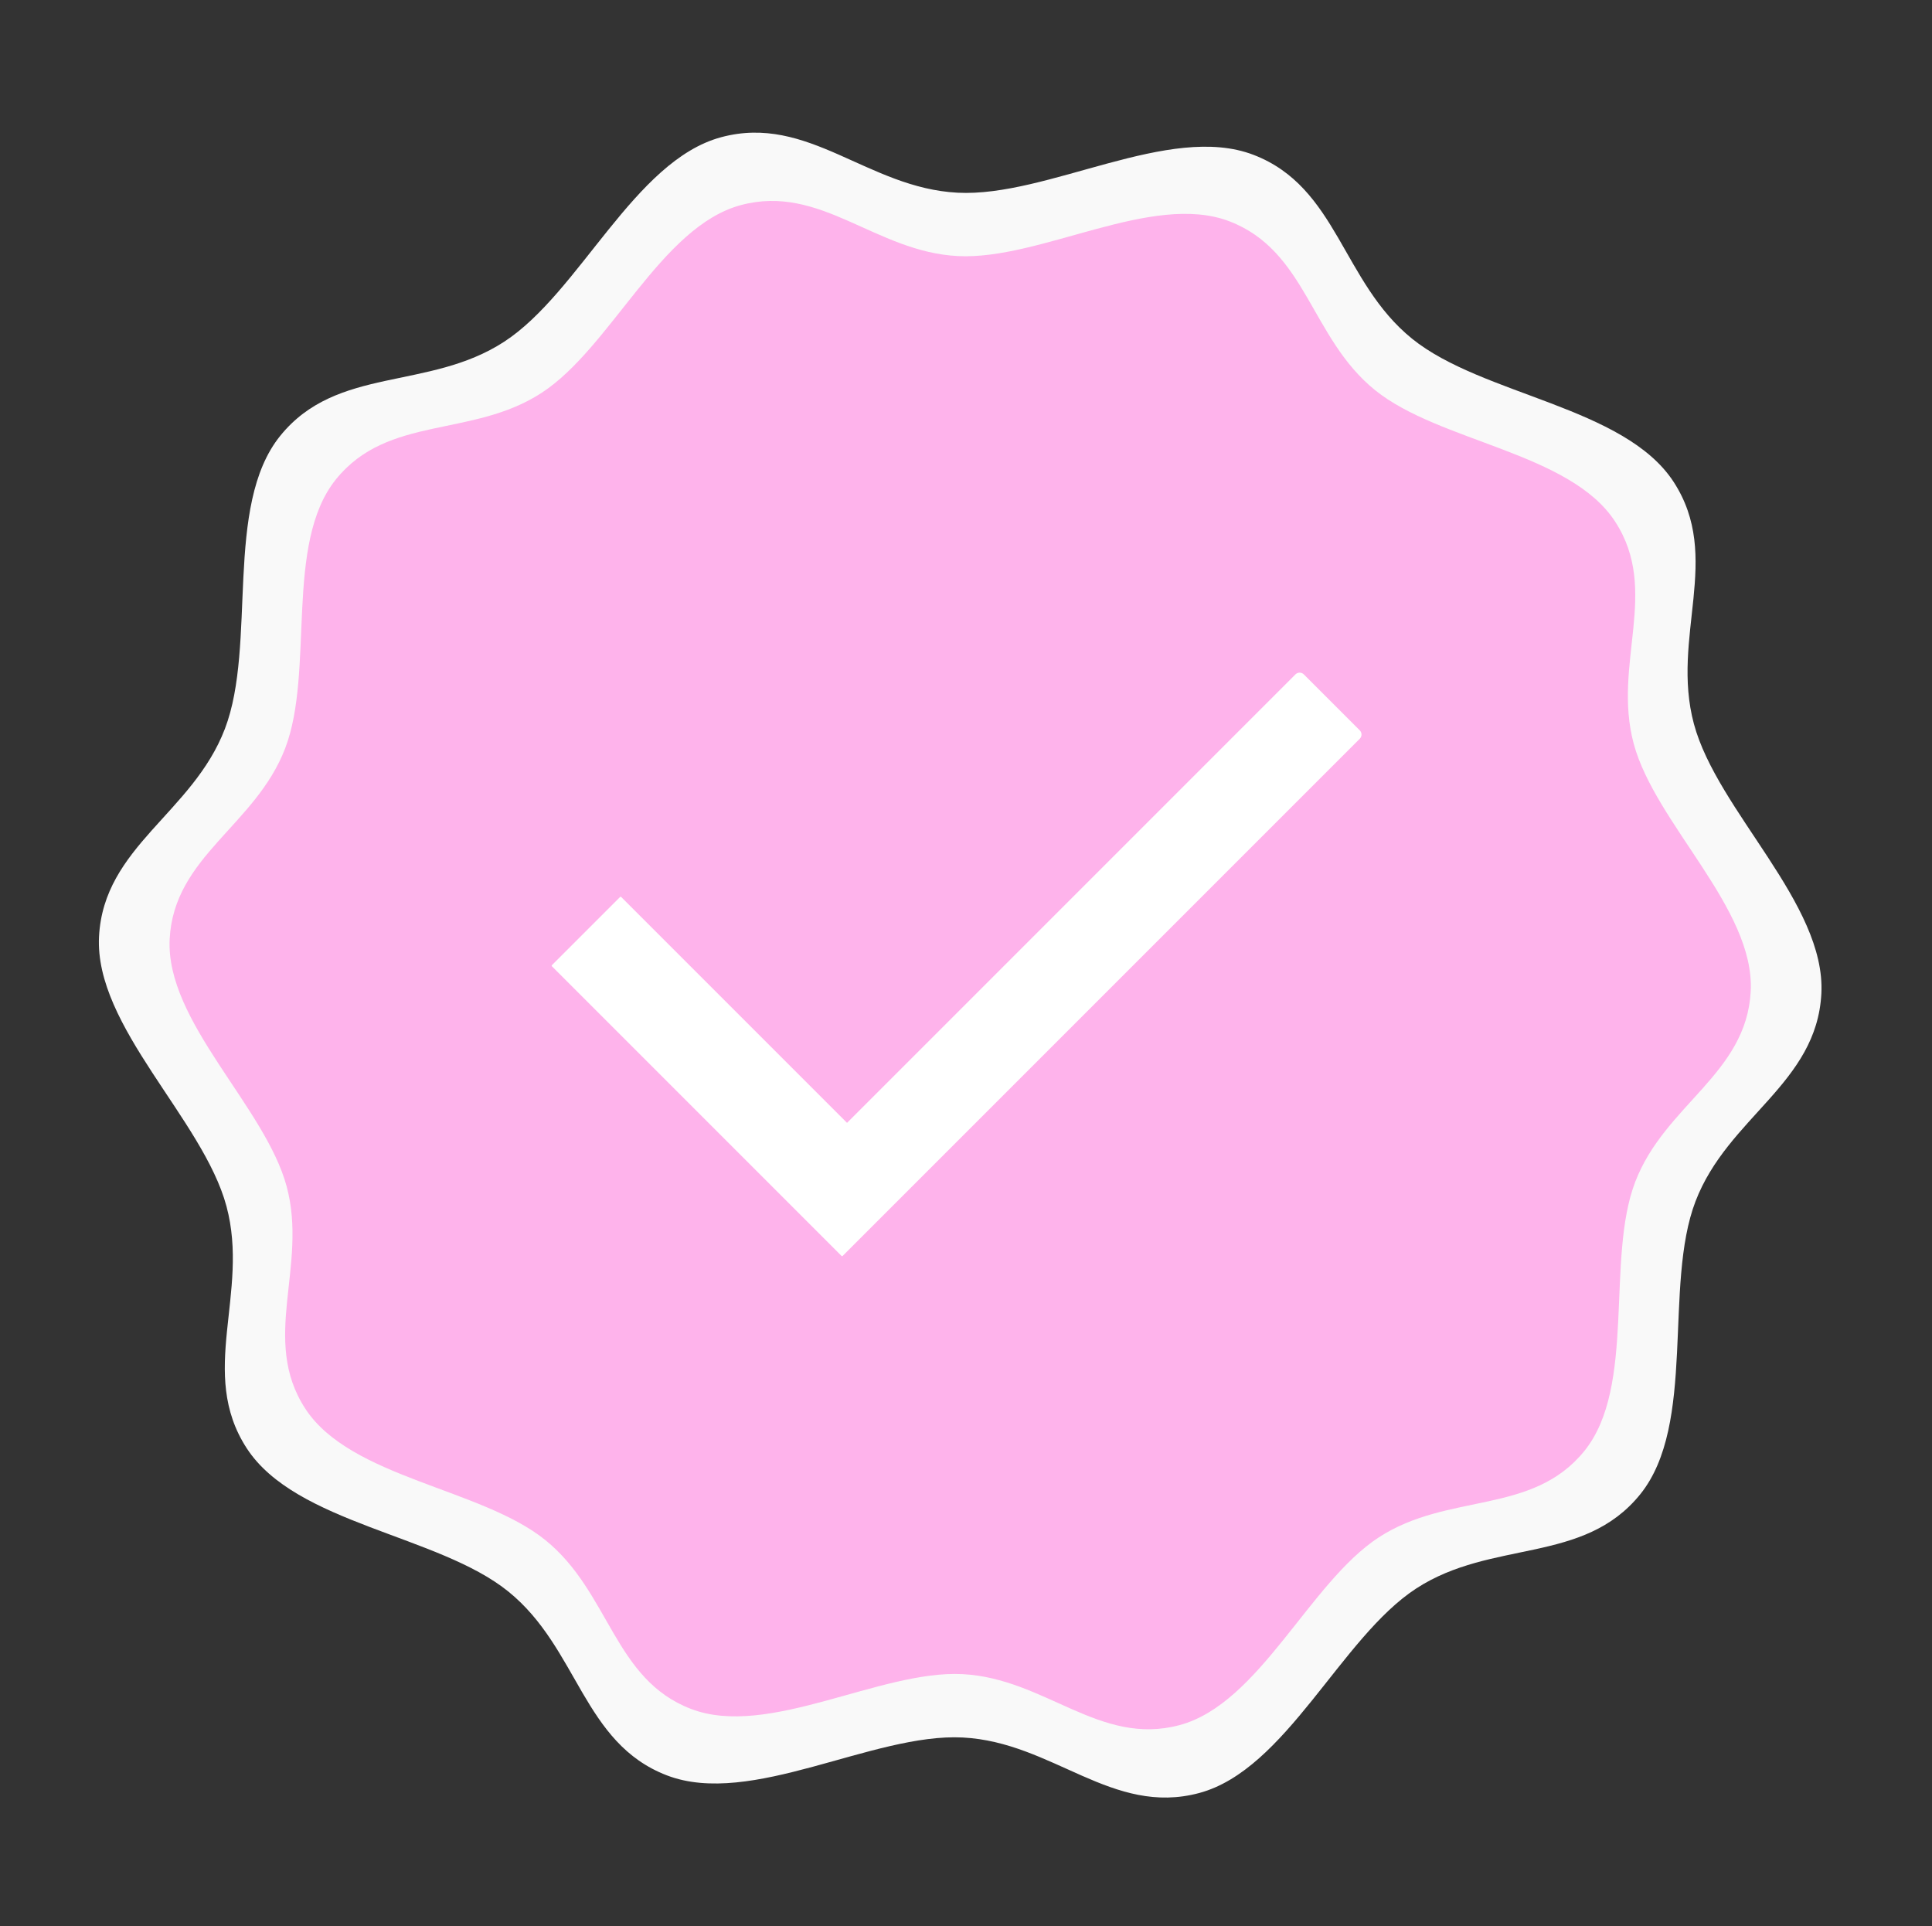
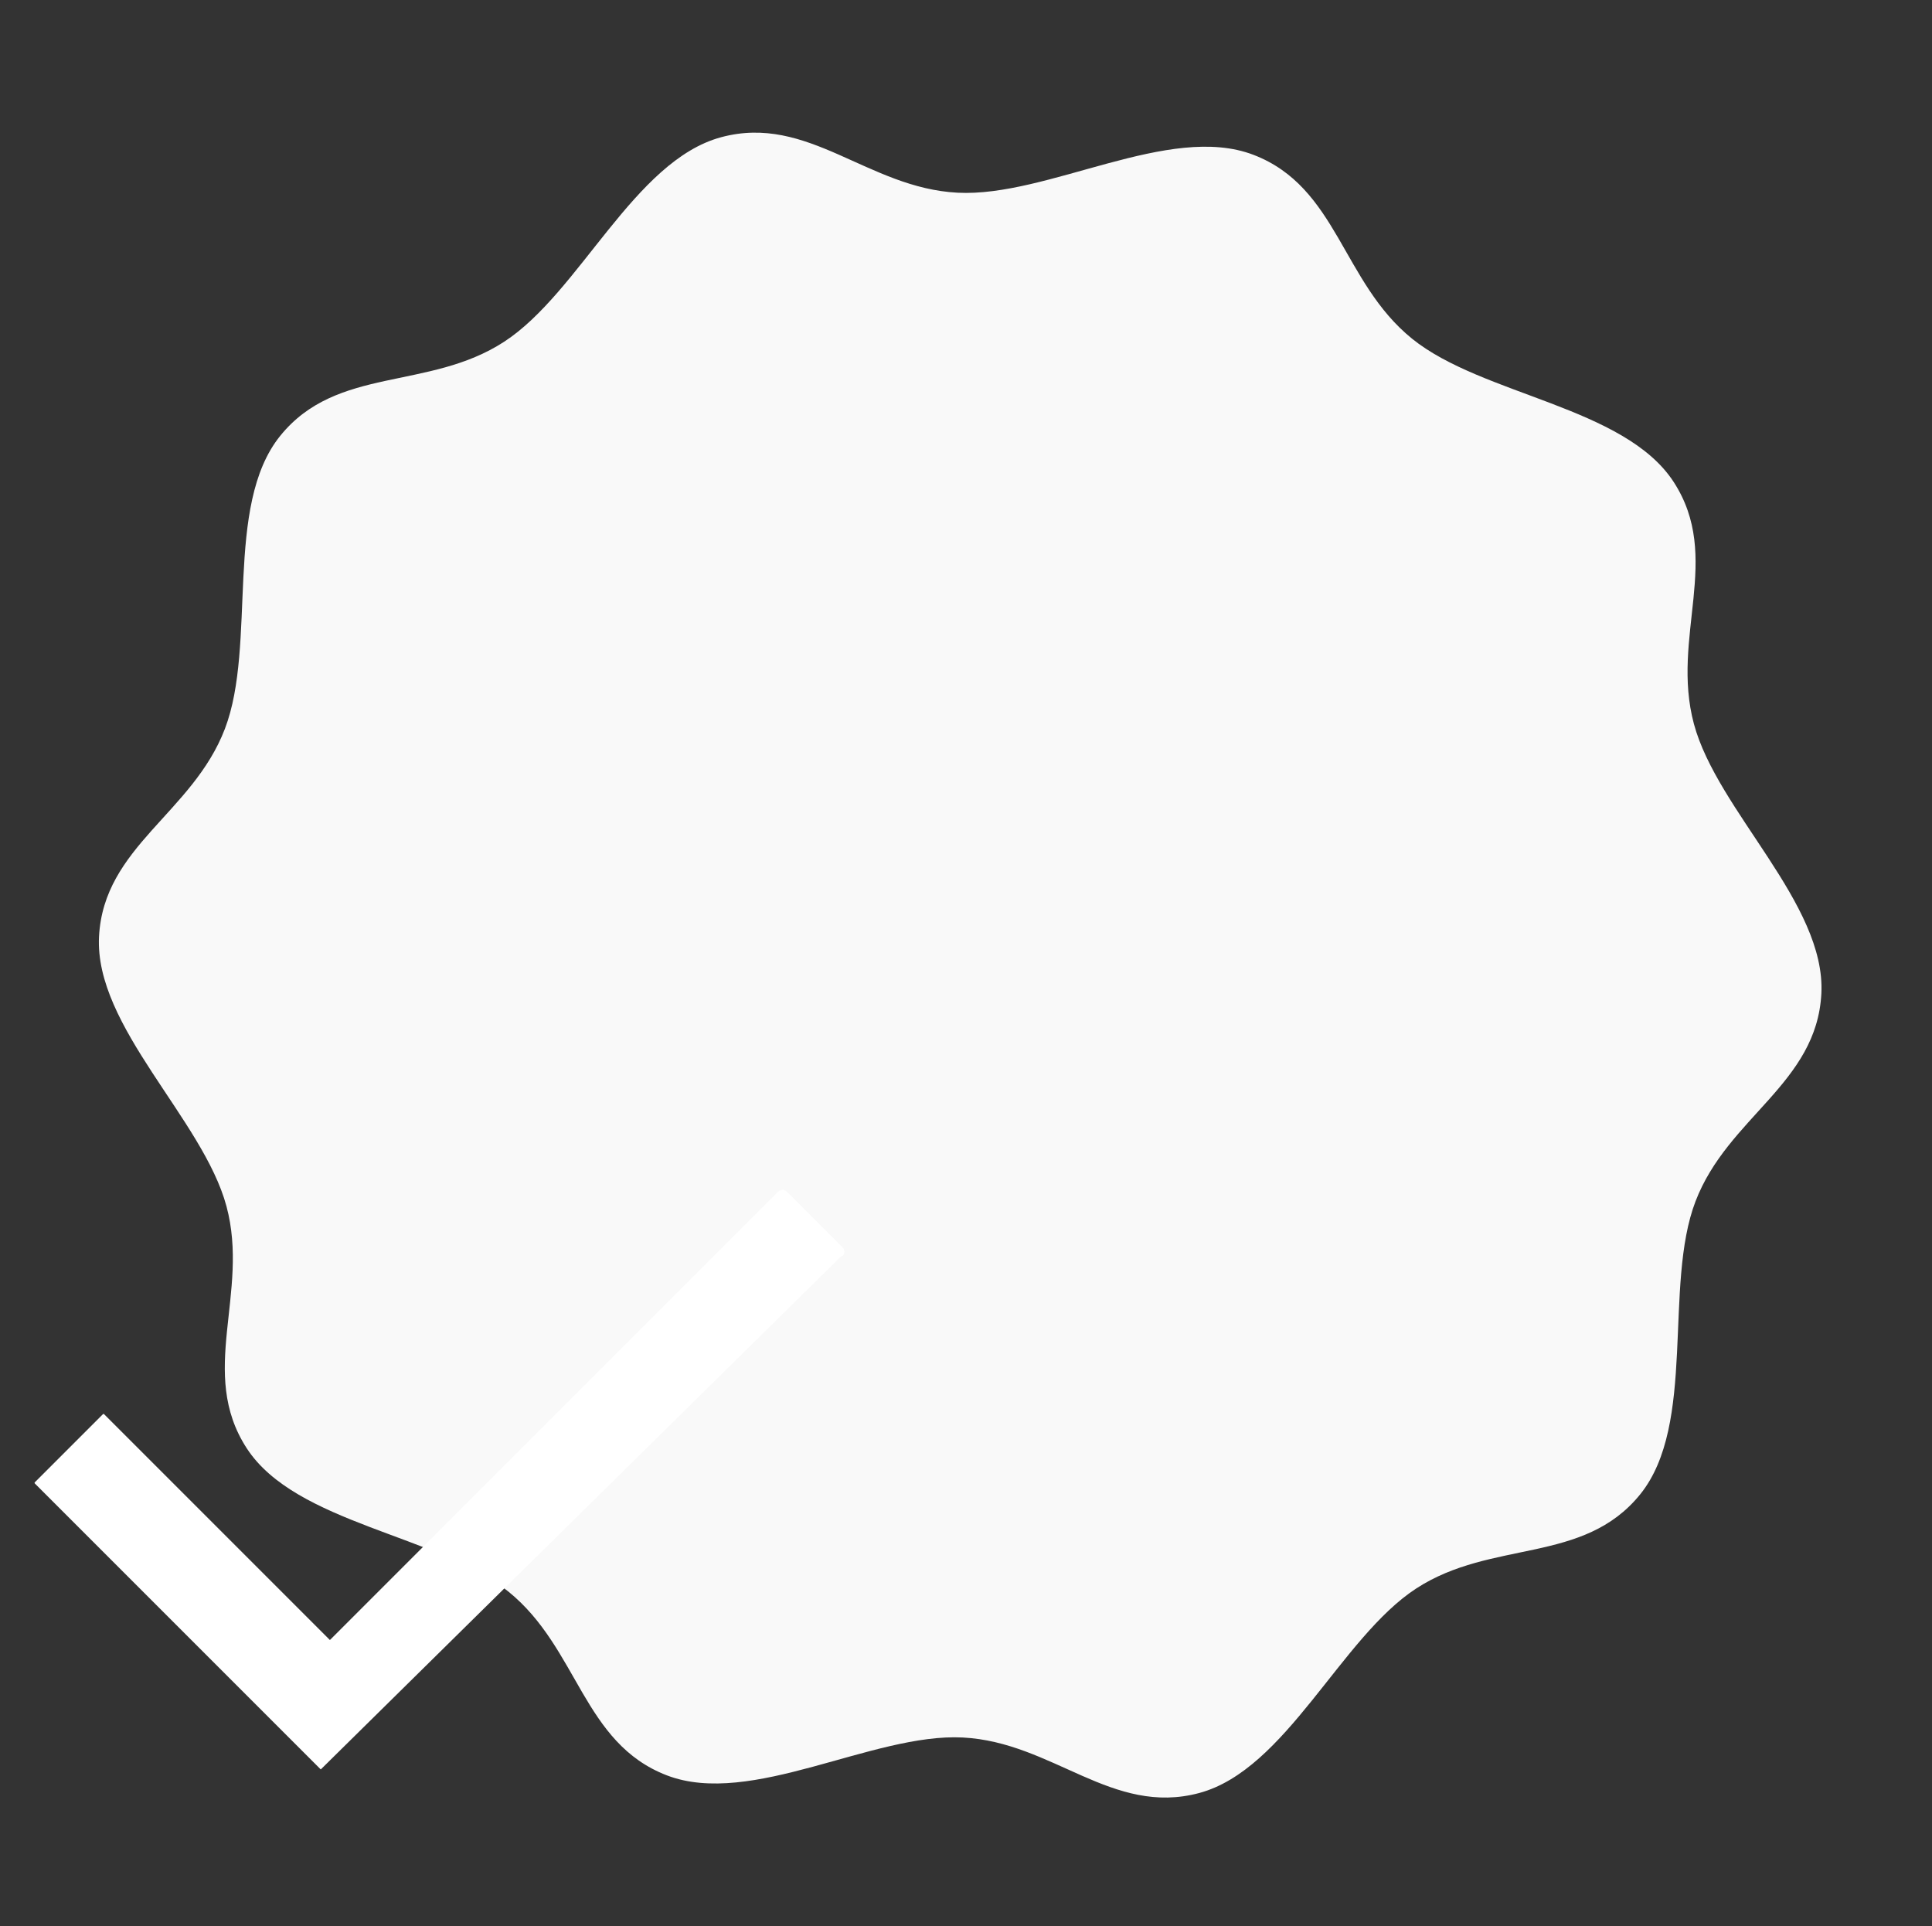
<svg xmlns="http://www.w3.org/2000/svg" fill="#000000" height="94.8" preserveAspectRatio="xMidYMid meet" version="1" viewBox="-5.0 -6.5 95.1 94.8" width="95.1" zoomAndPan="magnify">
  <rect x="-5.0" y="-6.5" width="95.1" height="94.8" fill="#333333" stroke="none" />
  <g>
    <g>
      <g>
        <g id="change1_1">
          <path d="m -794.563,218.288 c -13.374,12.888 -31.454,5.398 -48.156,13.522 -16.702,8.124 -31.172,33.705 -49.567,36.27 -18.395,2.565 -28.619,-14.121 -46.907,-17.366 -18.287,-3.244 -45.03,8.945 -61.42,0.209 -16.39,-8.737 -14.853,-28.246 -27.741,-41.62 -12.888,-13.374 -41.688,-19.231 -49.812,-35.933 -8.124,-16.702 4.586,-31.582 2.021,-49.977 -2.566,-18.395 -22.423,-40.062 -19.178,-58.349 3.244,-18.287 22.274,-22.855 31.011,-39.245 8.737,-16.39 5.407,-45.59 18.781,-58.478 13.374,-12.888 31.454,-5.398 48.156,-13.522 16.702,-8.124 31.172,-33.705 49.567,-36.27 18.395,-2.565 28.619,14.121 46.907,17.366 18.287,3.244 45.03,-8.945 61.42,-0.209 16.39,8.737 14.853,28.246 27.741,41.62 12.888,13.374 41.688,19.231 49.812,35.933 8.124,16.702 -4.586,31.582 -2.021,49.977 2.565,18.395 22.423,40.062 19.178,58.349 -3.244,18.287 -22.274,22.855 -31.011,39.245 -8.737,16.39 -5.407,45.59 -18.781,58.478 z" fill="#f9f9f9" transform="rotate(-7.105 62.768 -2079.761) scale(.239)" />
        </g>
        <g id="change2_1">
-           <path d="m -804.857,207.994 c -12.277,11.831 -28.873,4.955 -44.205,12.413 -15.332,7.458 -28.615,30.94 -45.501,33.295 -16.886,2.355 -26.271,-12.963 -43.059,-15.941 -16.787,-2.978 -41.336,8.211 -56.381,0.191 -15.045,-8.02 -13.635,-25.929 -25.465,-38.206 -11.831,-12.277 -38.268,-17.653 -45.726,-32.985 -7.458,-15.332 4.21,-28.991 1.855,-45.877 -2.355,-16.886 -20.583,-36.775 -17.605,-53.562 2.978,-16.787 20.447,-20.98 28.467,-36.025 8.02,-15.045 4.964,-41.85 17.241,-53.681 12.277,-11.831 28.873,-4.955 44.205,-12.413 15.332,-7.458 28.615,-30.94 45.501,-33.295 16.886,-2.355 26.271,12.963 43.059,15.941 16.787,2.978 41.336,-8.211 56.381,-0.191 15.045,8.02 13.635,25.929 25.465,38.206 11.831,12.277 38.268,17.653 45.726,32.985 7.458,15.332 -4.21,28.991 -1.855,45.877 2.355,16.886 20.583,36.775 17.605,53.562 -2.978,16.787 -20.447,20.98 -28.467,36.025 -8.02,15.045 -4.964,41.85 -17.241,53.681 z" fill="#feb3eb" transform="rotate(-7.105 62.768 -2079.761) scale(.239)" />
-         </g>
+           </g>
      </g>
      <g id="change3_1">
-         <path d="m -693.277,120.589 c 0.023,0.023 0.059,0.023 0.082,0 l 0.268,-0.268 4.732,-4.732 32.935,-32.935 c 0.171,-0.171 0.171,-0.447 0,-0.618 l -4.102,-4.102 c -0.171,-0.171 -0.447,-0.171 -0.618,5.8e-5 l -32.894,32.894 -16.567,-16.567 c -0.023,-0.023 -0.059,-0.023 -0.082,0 l -5,5 c -0.023,0.023 -0.023,0.059 -5e-5,0.082 l 16.876,16.876 4.102,4.102 z" fill="#ffffff" transform="matrix(.671 0 0 .671 501.612 -25.6)" />
+         <path d="m -693.277,120.589 c 0.023,0.023 0.059,0.023 0.082,0 c 0.171,-0.171 0.171,-0.447 0,-0.618 l -4.102,-4.102 c -0.171,-0.171 -0.447,-0.171 -0.618,5.8e-5 l -32.894,32.894 -16.567,-16.567 c -0.023,-0.023 -0.059,-0.023 -0.082,0 l -5,5 c -0.023,0.023 -0.023,0.059 -5e-5,0.082 l 16.876,16.876 4.102,4.102 z" fill="#ffffff" transform="matrix(.671 0 0 .671 501.612 -25.6)" />
      </g>
    </g>
  </g>
</svg>